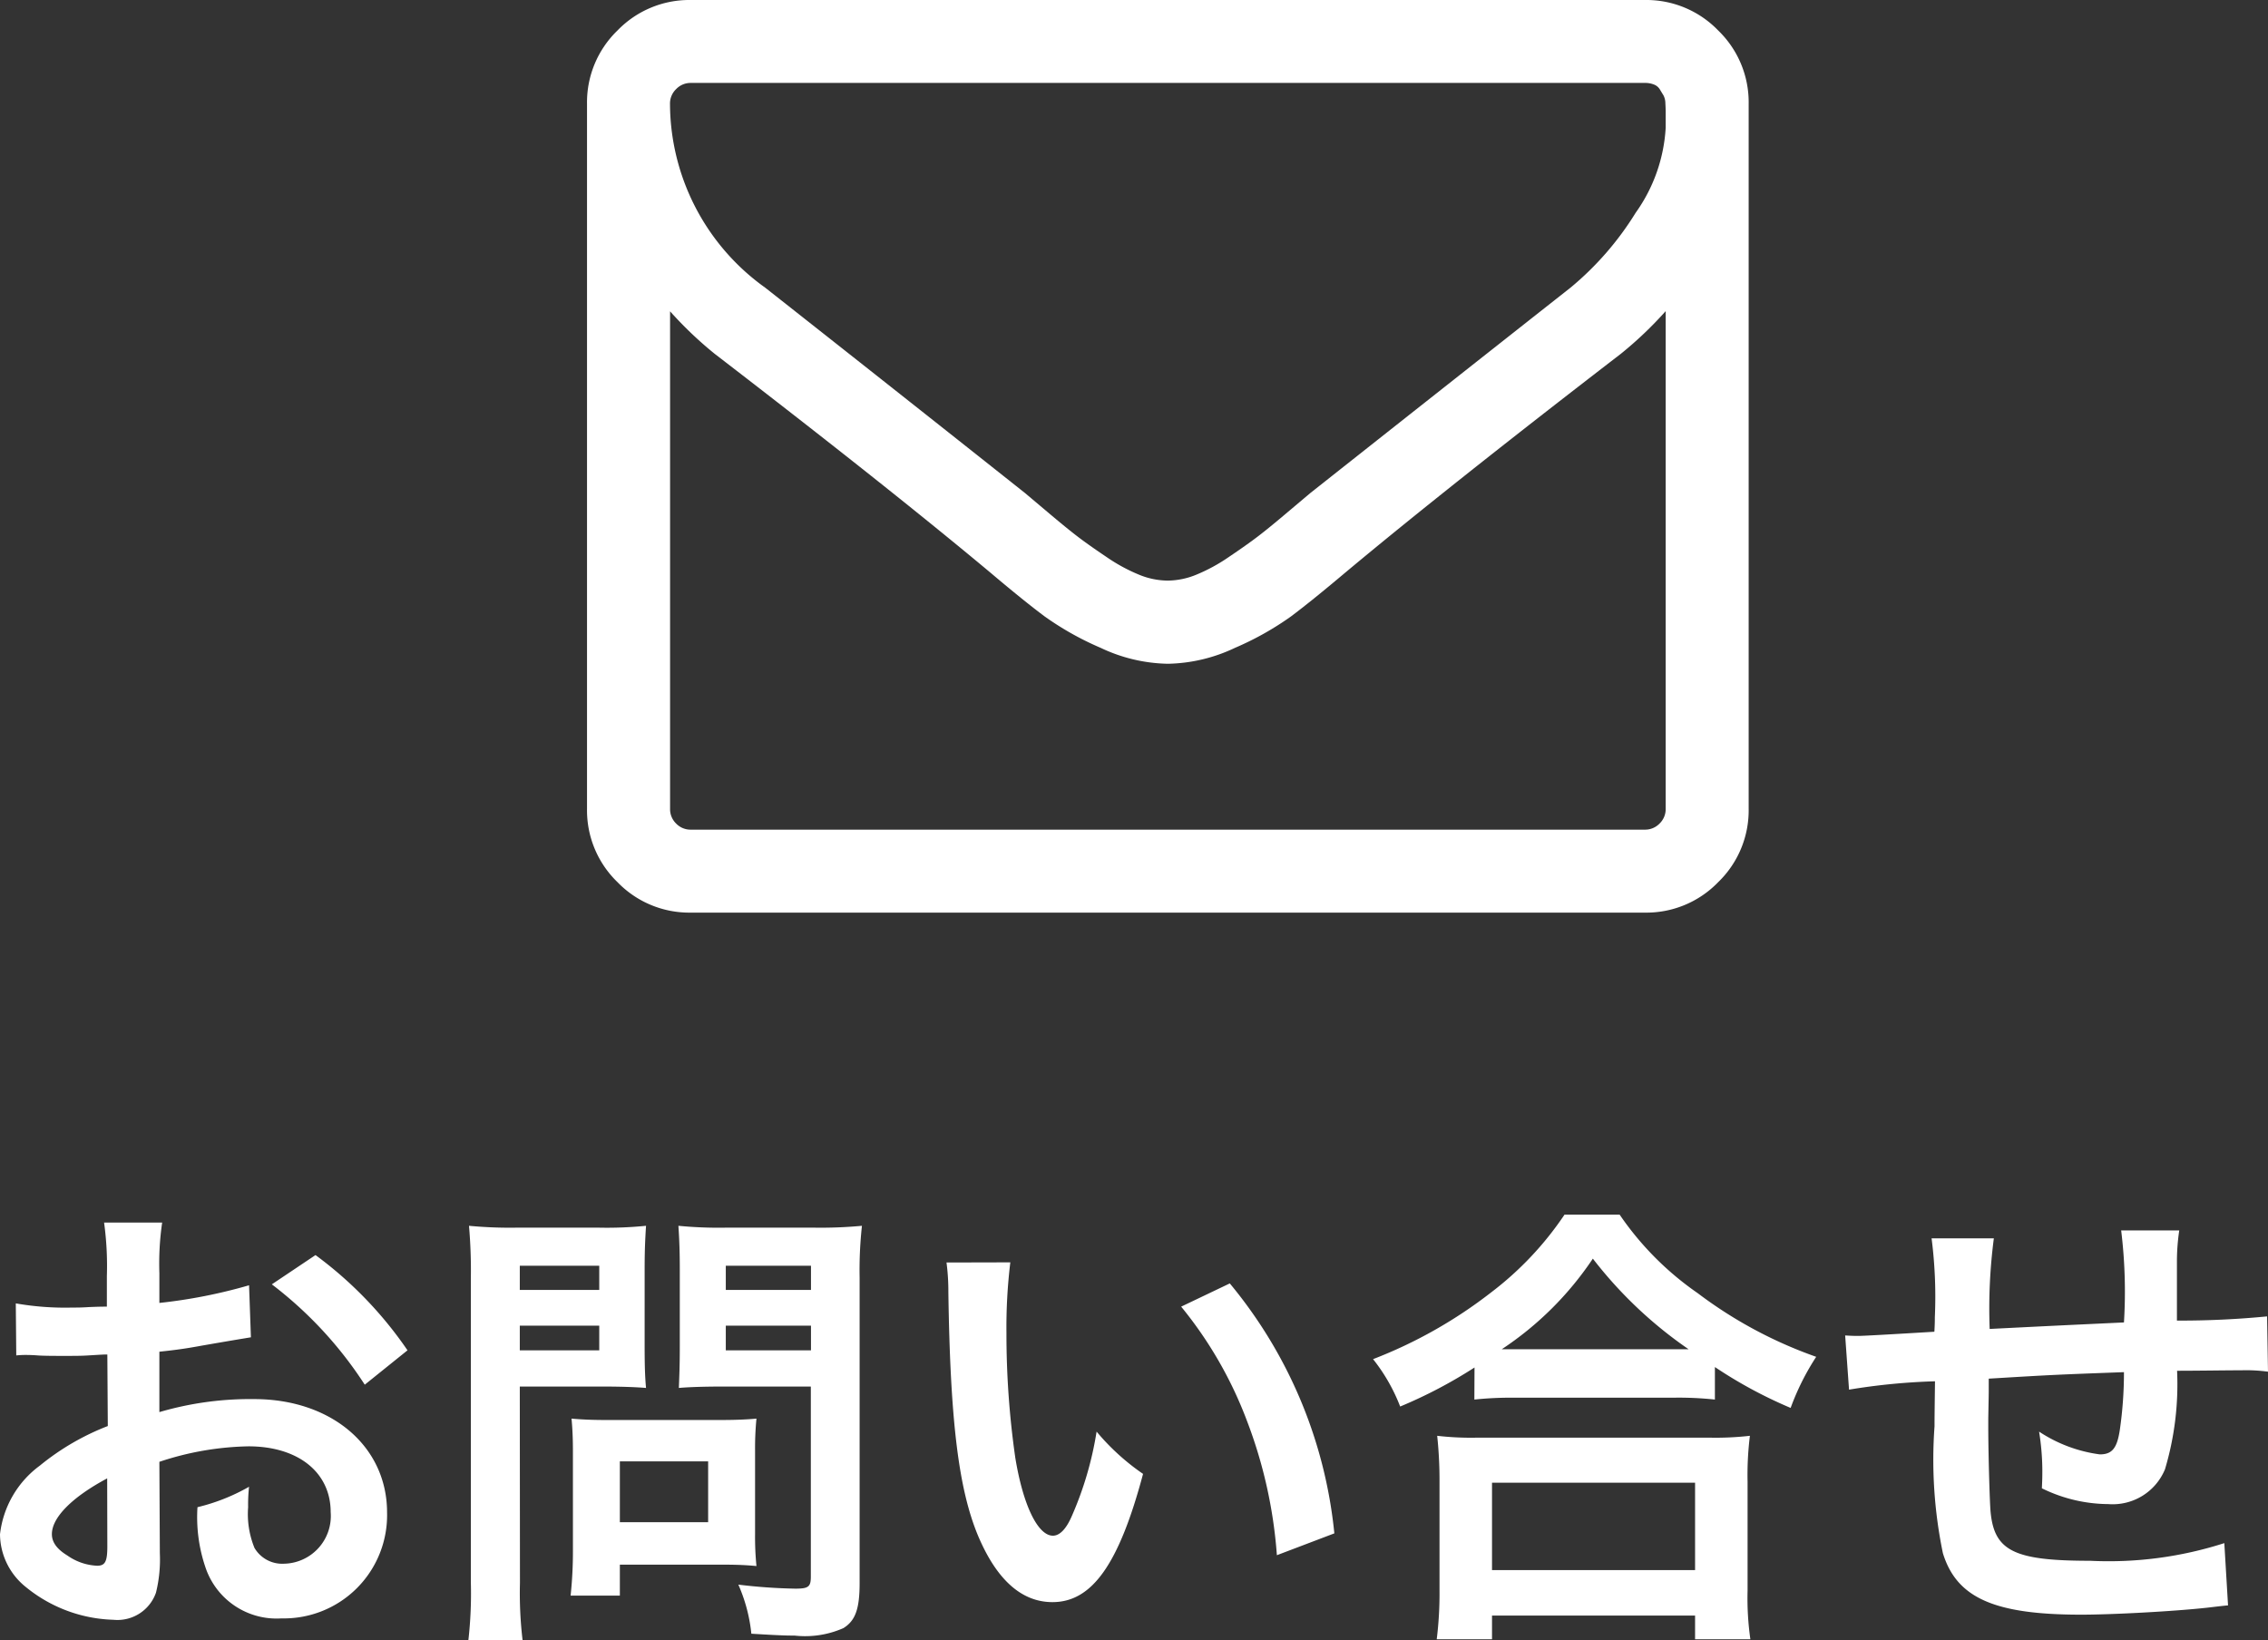
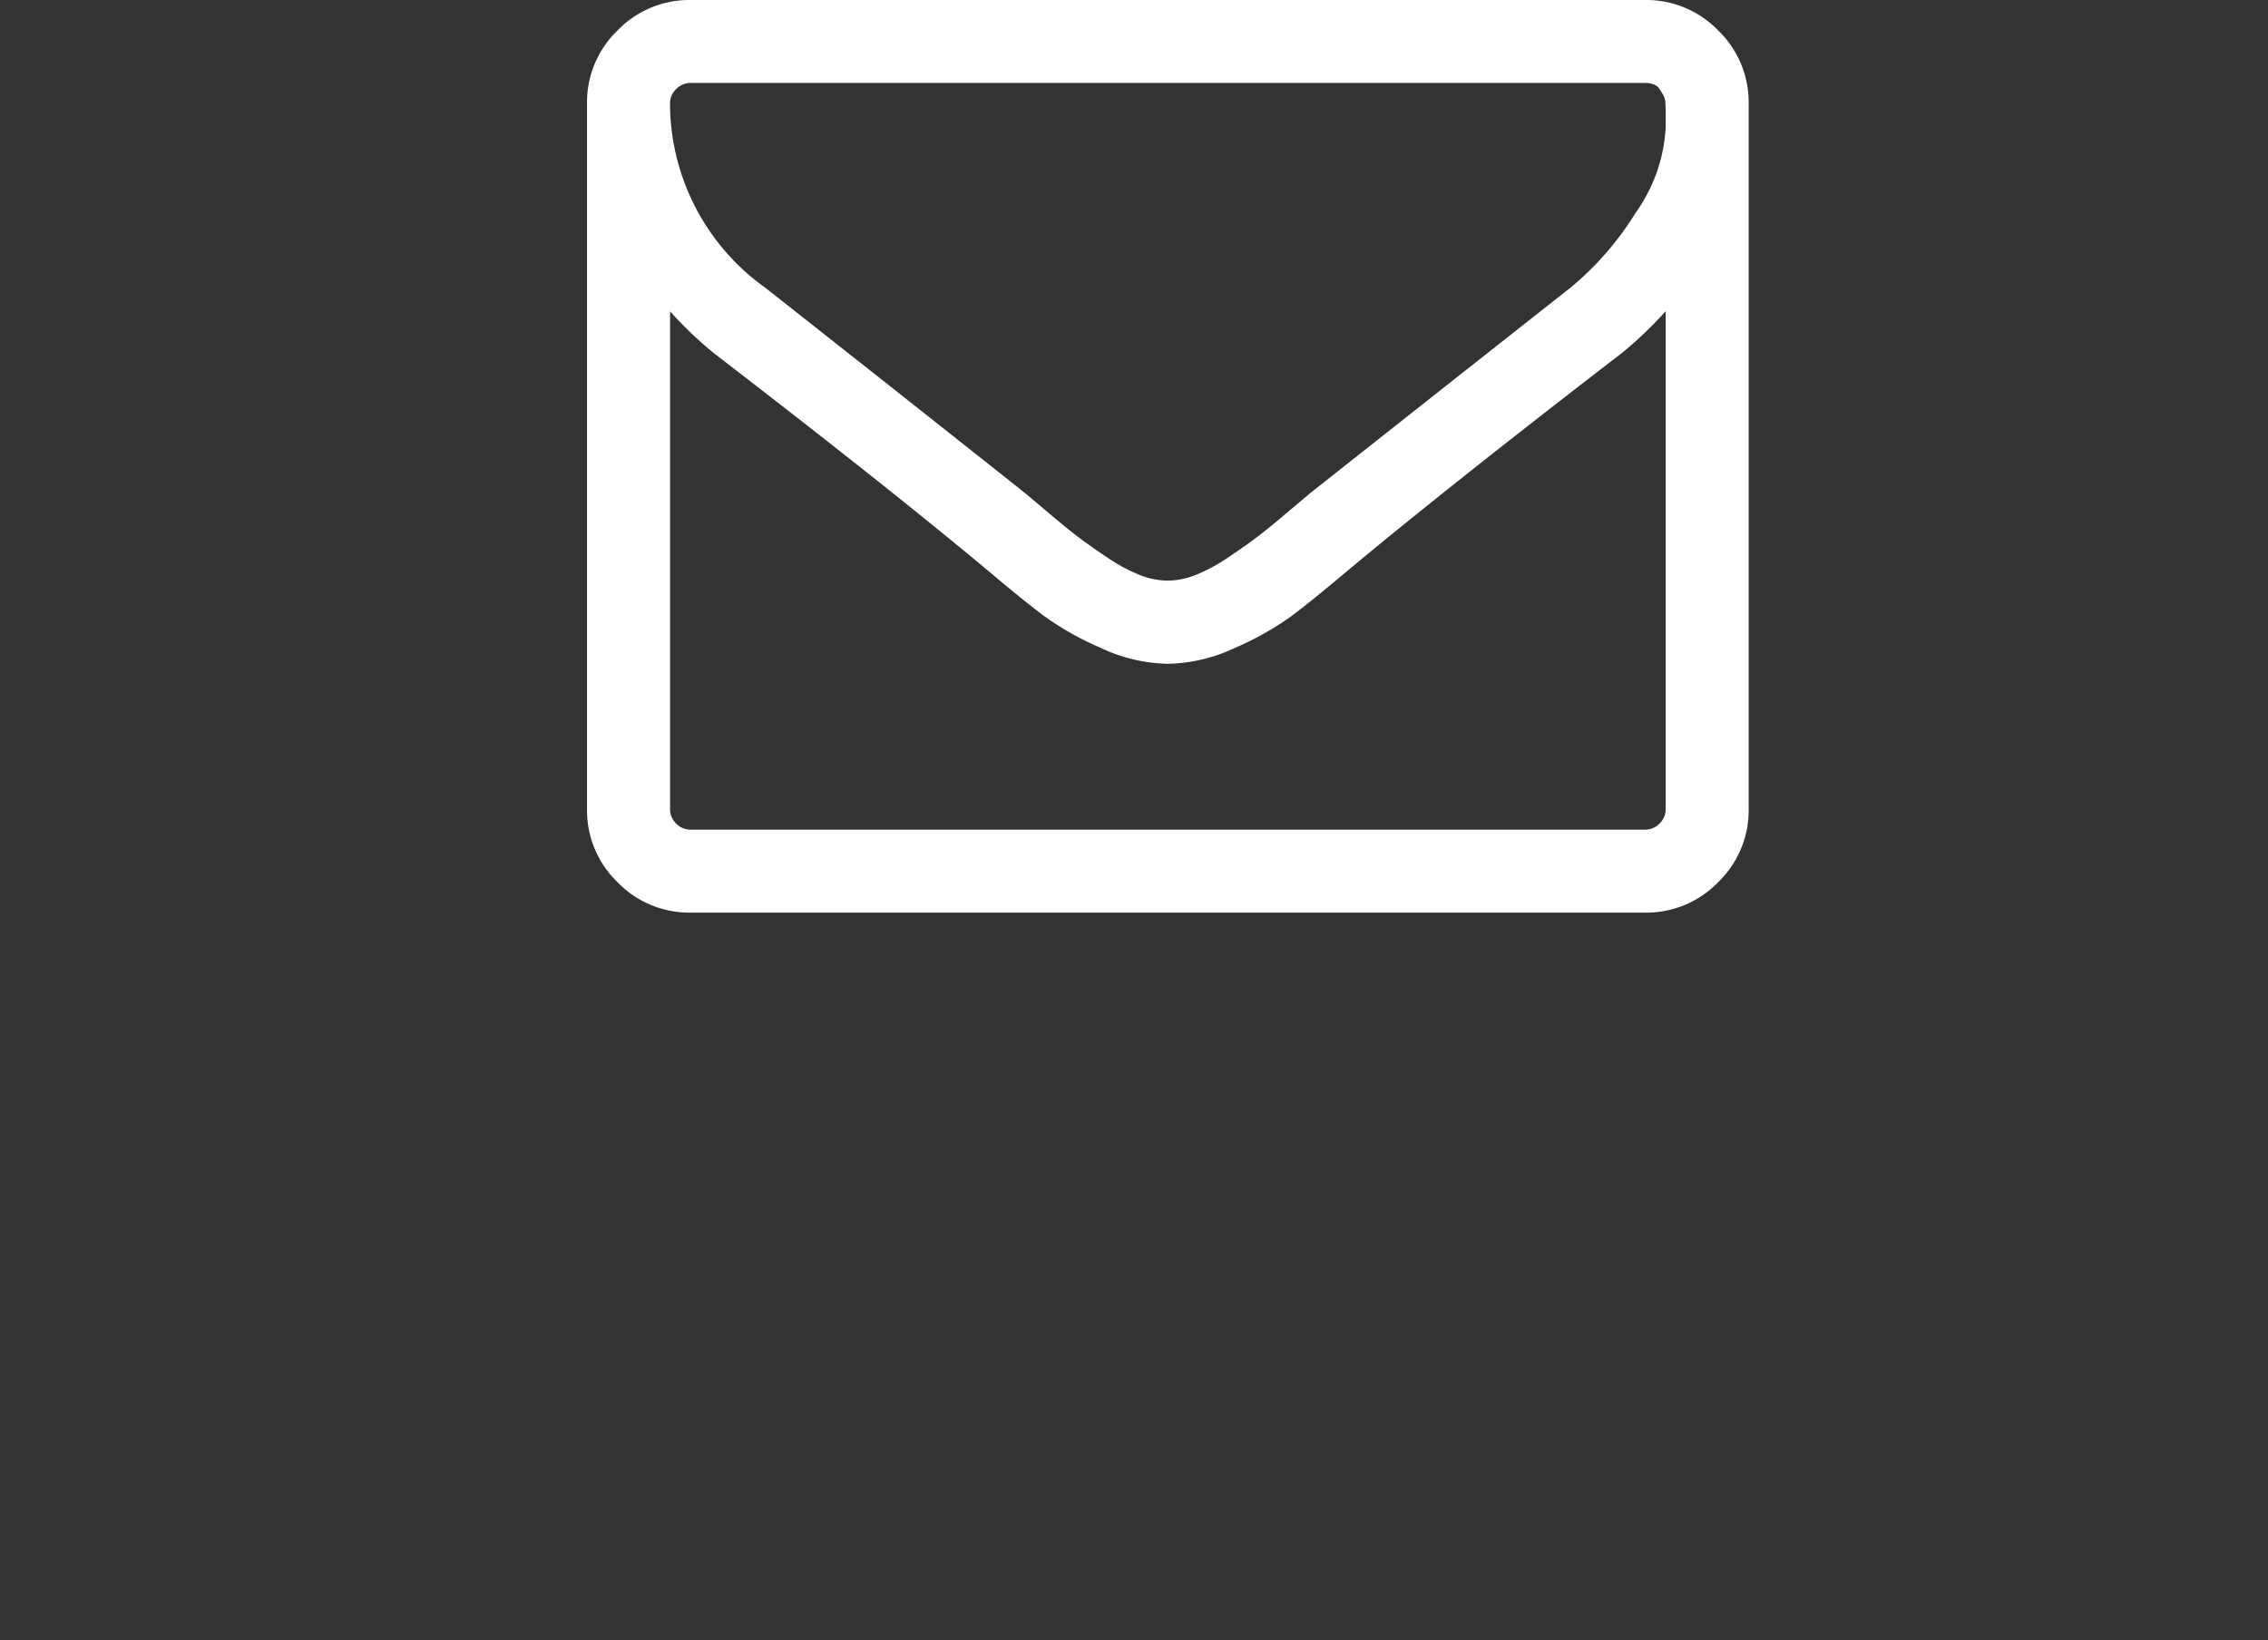
<svg xmlns="http://www.w3.org/2000/svg" width="58.572" height="42.365" viewBox="0 0 58.572 42.365">
  <rect x="0" y="0" width="58.572" height="42.365" fill="#333333" stroke="none" />
  <g id="ico_contact" transform="translate(-1145.84 -17.571)">
    <path id="パス_884" data-name="パス 884" d="M27.857-.536V-13.393a9.81,9.81,0,0,1-1.155,1.1Q22.215-8.839,19.57-6.629q-.854.72-1.39,1.122a7.734,7.734,0,0,1-1.448.812,4.2,4.2,0,0,1-1.716.41h-.033a4.2,4.2,0,0,1-1.716-.41,7.734,7.734,0,0,1-1.448-.812q-.536-.4-1.39-1.122Q7.785-8.839,3.3-12.288a9.81,9.81,0,0,1-1.155-1.1V-.536A.515.515,0,0,0,2.3-.159.515.515,0,0,0,2.679,0H27.321A.515.515,0,0,0,27.7-.159.515.515,0,0,0,27.857-.536Zm0-17.595v-.41q0-.075-.008-.218a.458.458,0,0,0-.05-.209q-.042-.067-.092-.151a.307.307,0,0,0-.151-.126.606.606,0,0,0-.234-.042H2.679a.515.515,0,0,0-.377.159.515.515,0,0,0-.159.377A5.86,5.86,0,0,0,4.6-14q3.231,2.545,6.713,5.307l.586.494q.485.41.77.628t.745.527a4.459,4.459,0,0,0,.845.46,1.983,1.983,0,0,0,.72.151h.033a1.983,1.983,0,0,0,.72-.151,4.459,4.459,0,0,0,.845-.46q.46-.31.745-.527t.77-.628l.586-.494Q22.165-11.451,25.4-14a7.869,7.869,0,0,0,1.682-1.934A4.181,4.181,0,0,0,27.857-18.131ZM30-18.75V-.536a2.579,2.579,0,0,1-.787,1.892,2.579,2.579,0,0,1-1.892.787H2.679A2.579,2.579,0,0,1,.787,1.356,2.579,2.579,0,0,1,0-.536V-18.75a2.579,2.579,0,0,1,.787-1.892,2.579,2.579,0,0,1,1.892-.787H27.321a2.579,2.579,0,0,1,1.892.787A2.579,2.579,0,0,1,30-18.75Z" transform="translate(1161 39)" fill="#fff" />
-     <path id="パス_883" data-name="パス 883" d="M-25.044-3.672a7.681,7.681,0,0,1,2.3-.4c1.284,0,2.124.672,2.124,1.7a1.233,1.233,0,0,1-1.212,1.332.83.83,0,0,1-.756-.408A2.312,2.312,0,0,1-22.752-2.5a4.161,4.161,0,0,1,.024-.528A5.062,5.062,0,0,1-24.06-2.5a4.009,4.009,0,0,0,.2,1.536A1.937,1.937,0,0,0-21.888.372a2.666,2.666,0,0,0,2.724-2.736c0-1.7-1.428-2.928-3.432-2.928a8.321,8.321,0,0,0-2.448.336v-1.56c.456-.048.7-.084,1.092-.156.828-.144,1.056-.18,1.272-.216l-.048-1.344a13.383,13.383,0,0,1-2.316.456v-.768a7.367,7.367,0,0,1,.072-1.308h-1.5a8.222,8.222,0,0,1,.072,1.38v.792c-.132,0-.192,0-.48.012-.168.012-.3.012-.42.012a7.36,7.36,0,0,1-1.452-.108l.012,1.344a2.25,2.25,0,0,1,.252-.012c.036,0,.144,0,.3.012s.48.012.66.012c.3,0,.468,0,.648-.012.4-.024.4-.024.492-.024l.012,1.848a6.42,6.42,0,0,0-1.752,1.02A2.561,2.561,0,0,0-29.16-1.8,1.763,1.763,0,0,0-28.5-.444a3.738,3.738,0,0,0,2.268.852,1.054,1.054,0,0,0,1.1-.7,3.573,3.573,0,0,0,.1-1.02Zm-1.344,2.184c0,.4-.06.5-.264.5a1.443,1.443,0,0,1-.768-.264c-.276-.168-.4-.348-.4-.552,0-.432.528-.96,1.428-1.44Zm7.752-5.064a10.178,10.178,0,0,0-2.376-2.46l-1.128.756a10.247,10.247,0,0,1,2.4,2.592Zm2.9.936h2.16c.4,0,.816.012,1.1.036-.024-.264-.036-.54-.036-1.08V-8.64c0-.468.012-.744.036-1.128a10.139,10.139,0,0,1-1.224.048h-2.124a11.21,11.21,0,0,1-1.224-.048,13.416,13.416,0,0,1,.048,1.356v7.86A10.728,10.728,0,0,1-17.064.936h1.4A10.293,10.293,0,0,1-15.732-.54Zm0-3.12h2.052v.624h-2.052Zm0,1.548h2.052v.636h-2.052ZM-6.96-8.424A10.567,10.567,0,0,1-6.9-9.768a11.454,11.454,0,0,1-1.236.048h-2.28a10.8,10.8,0,0,1-1.224-.048c.024.348.036.672.036,1.128v1.98c0,.516-.012.756-.024,1.08.264-.024.7-.036,1.092-.036H-8.22V-.708c0,.264-.06.312-.4.312A14.016,14.016,0,0,1-10.092-.5,4.189,4.189,0,0,1-9.756.768c.792.048.924.048,1.116.048A2.447,2.447,0,0,0-7.38.624c.312-.192.42-.5.42-1.164Zm-3.456-.312h2.2v.624h-2.2Zm0,1.548h2.2v.636h-2.2ZM-9.66-3.96a7.917,7.917,0,0,1,.036-.828c-.252.024-.552.036-.924.036h-2.964c-.348,0-.624-.012-.888-.036.024.252.036.516.036.84V-1.38a10.7,10.7,0,0,1-.06,1.164h1.272v-.8h2.676c.348,0,.6.012.852.036A7.514,7.514,0,0,1-9.66-1.8Zm-3.492.276h2.28v1.572h-2.28ZM-4.716-8.82a5.734,5.734,0,0,1,.048.768c.048,3.324.264,5.064.756,6.264.48,1.152,1.128,1.74,1.932,1.74C-.96-.048-.264-1.02.36-3.36A5.923,5.923,0,0,1-.84-4.452,8.847,8.847,0,0,1-1.476-2.28c-.144.336-.312.516-.492.516-.384,0-.768-.768-.972-2.016A22.456,22.456,0,0,1-3.168-7a13.95,13.95,0,0,1,.1-1.824Zm6.06,1.14a10.474,10.474,0,0,1,1.7,2.952A12.165,12.165,0,0,1,3.816-1.26L5.3-1.824A11.964,11.964,0,0,0,2.6-8.28Zm7.572,2.4a9.035,9.035,0,0,1,1.032-.048h4.1a8.736,8.736,0,0,1,1.08.048v-.84a11.663,11.663,0,0,0,1.956,1.056,6.461,6.461,0,0,1,.66-1.32,11.284,11.284,0,0,1-3.06-1.644,7.84,7.84,0,0,1-2.016-2.028H11.244a8.38,8.38,0,0,1-1.884,2A11.99,11.99,0,0,1,6.3-6.324,4.647,4.647,0,0,1,7-5.1a12.217,12.217,0,0,0,1.92-1.008Zm1.044-1.3H9.624a8.4,8.4,0,0,0,2.352-2.34,10.961,10.961,0,0,0,2.472,2.34H9.96ZM9.372.912V.3h5.244V.912h1.428a7.5,7.5,0,0,1-.072-1.26V-3.156a8.179,8.179,0,0,1,.06-1.188,7.871,7.871,0,0,1-1.044.048h-6a7.557,7.557,0,0,1-1.032-.048,10.834,10.834,0,0,1,.06,1.188v2.8A9.6,9.6,0,0,1,7.944.912Zm0-4.044h5.244V-.876H9.372Zm18.912,1.56a9.758,9.758,0,0,1-3.468.456c-1.956,0-2.472-.252-2.568-1.26-.024-.24-.06-1.548-.06-2.172V-4.8c.012-.636.012-.636.012-.7V-5.82c1.668-.1,1.668-.1,3.492-.168a10.341,10.341,0,0,1-.108,1.5c-.072.468-.2.624-.516.624A3.722,3.722,0,0,1,23.5-4.452a6.388,6.388,0,0,1,.084.984c0,.168,0,.24-.012.48a3.933,3.933,0,0,0,1.716.408,1.462,1.462,0,0,0,1.464-.9,7.672,7.672,0,0,0,.312-2.544c.564,0,1.248-.012,1.668-.012A4.207,4.207,0,0,1,29.412-6l-.024-1.428a23.14,23.14,0,0,1-2.328.108v-1.5a5.469,5.469,0,0,1,.06-.828h-1.5a12.978,12.978,0,0,1,.072,2.376c-1.788.084-1.788.084-3.468.168a13.98,13.98,0,0,1,.108-2.34H20.724a11.84,11.84,0,0,1,.084,2.04c0,.072,0,.18-.012.372-1.188.072-1.848.108-1.956.108-.06,0-.18,0-.348-.012l.1,1.4a16.389,16.389,0,0,1,2.22-.216c-.012.936-.012.984-.012,1.164a11.88,11.88,0,0,0,.216,3.276C21.372-.156,22.344.276,24.588.276c.792,0,2.376-.084,3.252-.18.408-.048.408-.048.54-.06Z" transform="translate(1175 59)" fill="#fff" />
  </g>
</svg>